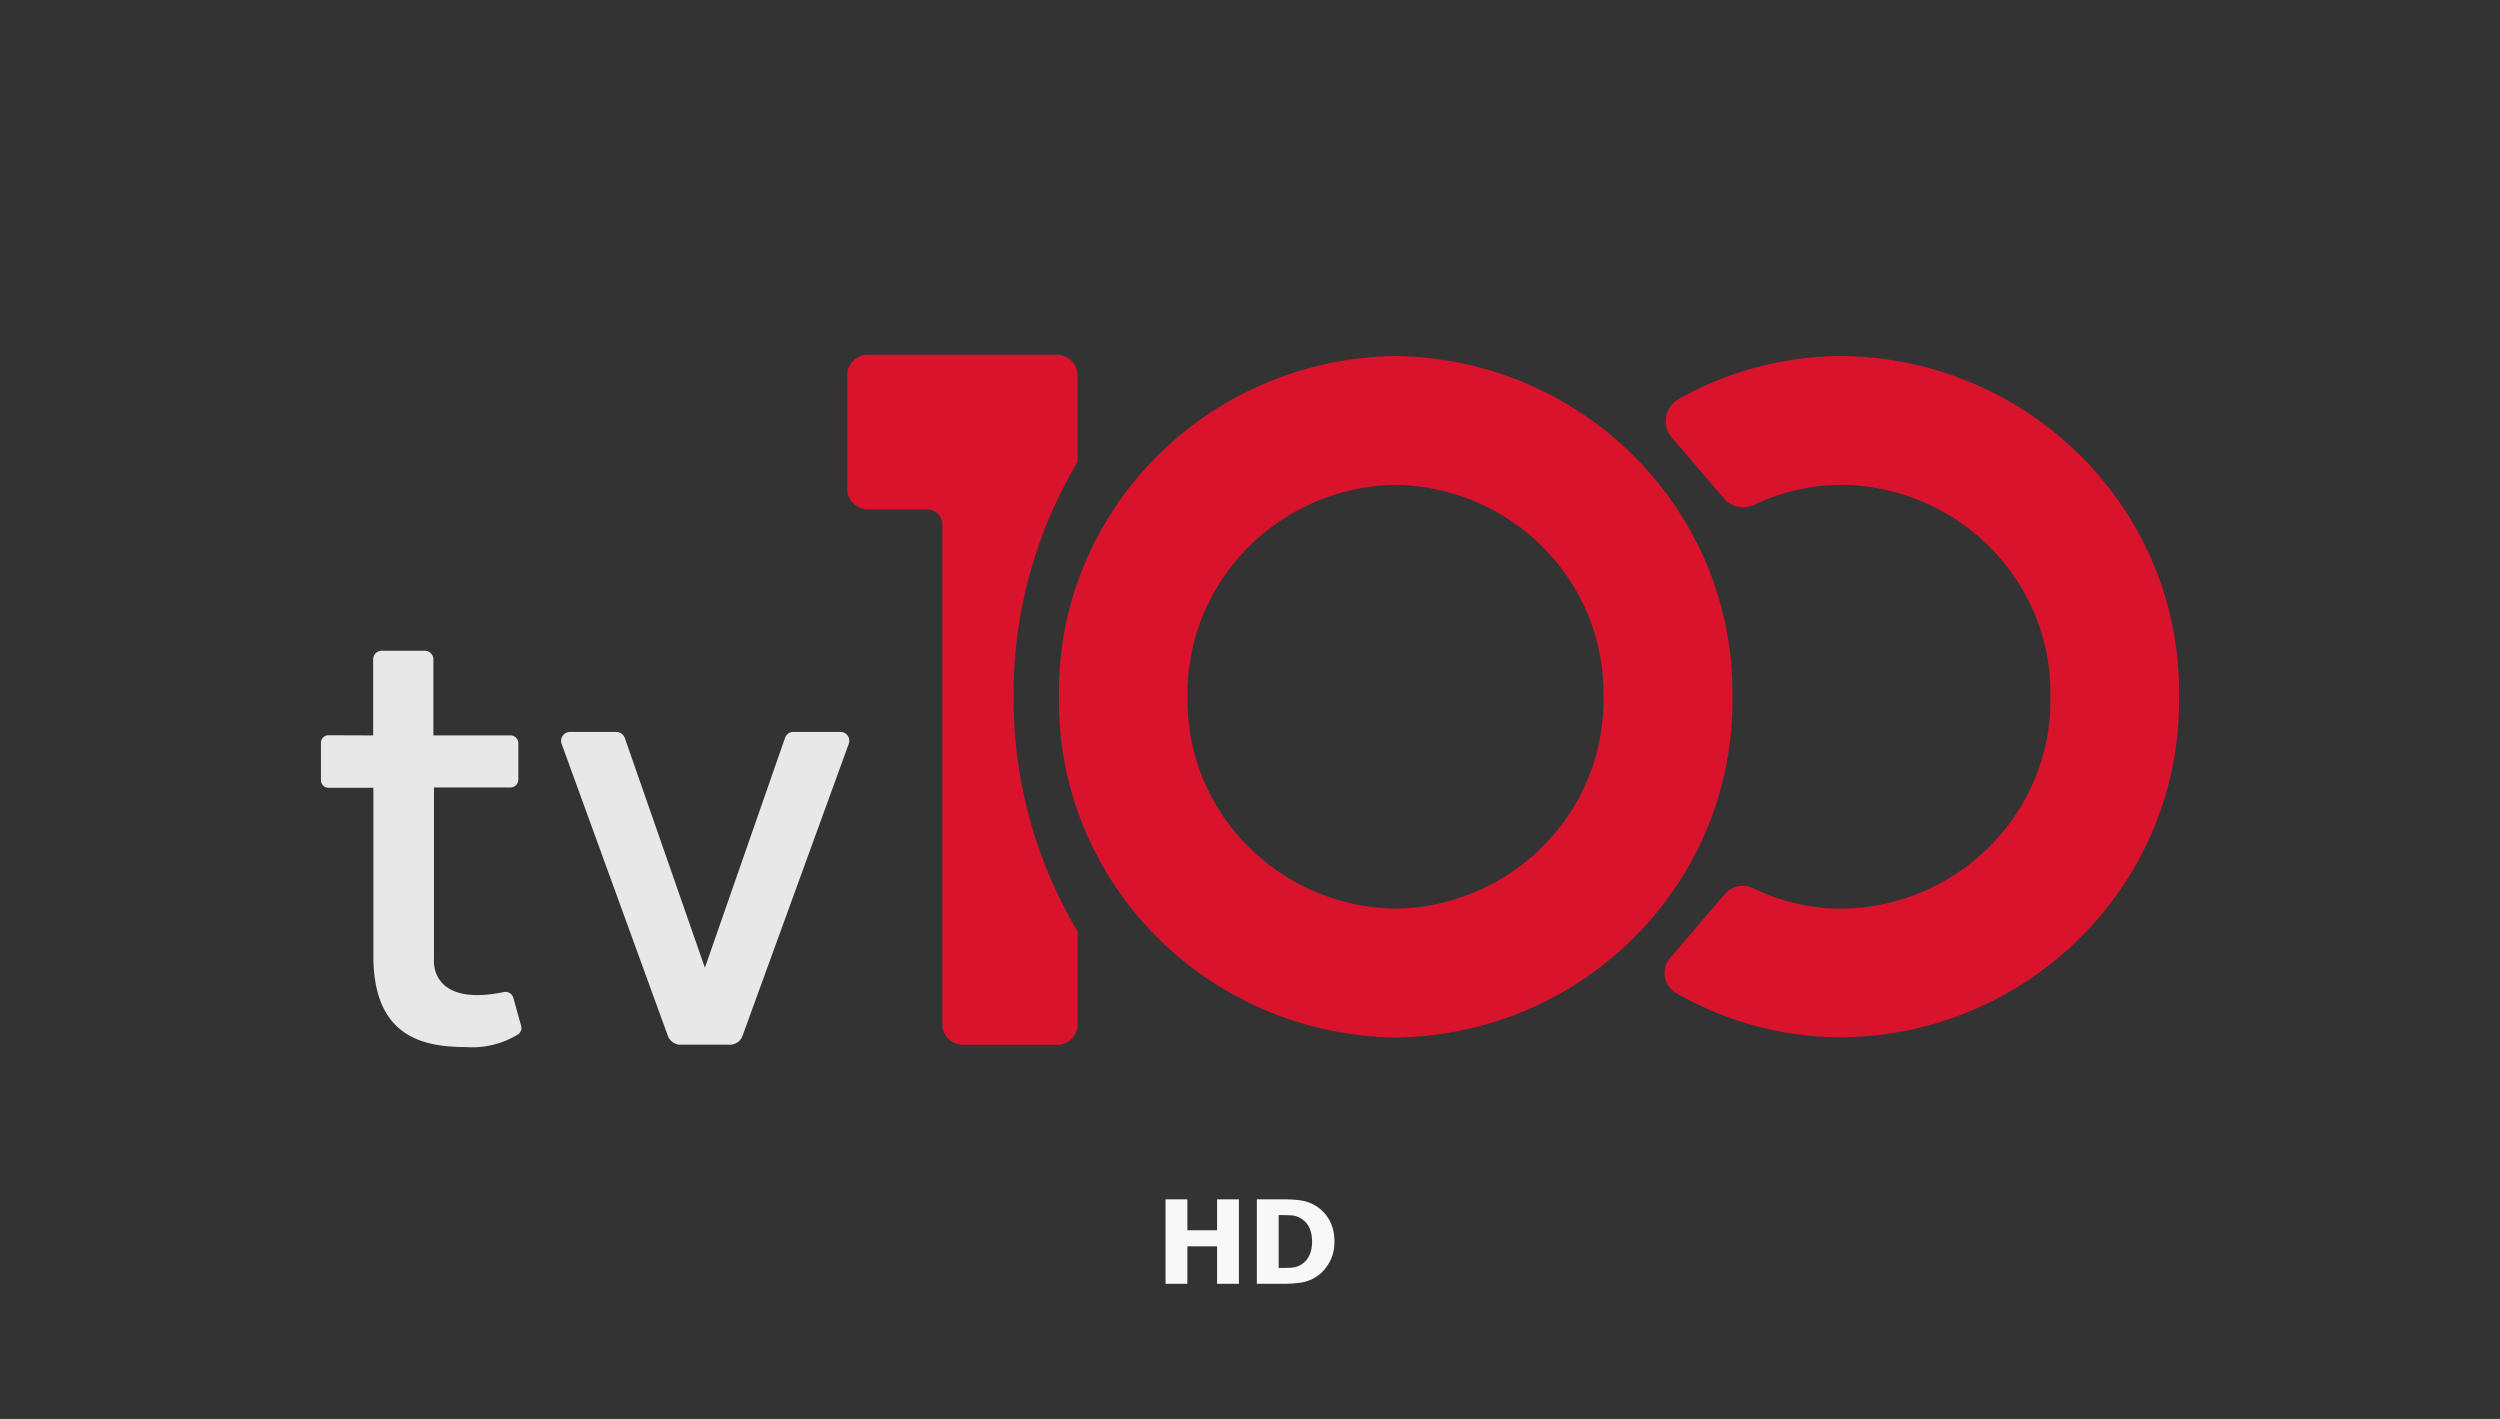
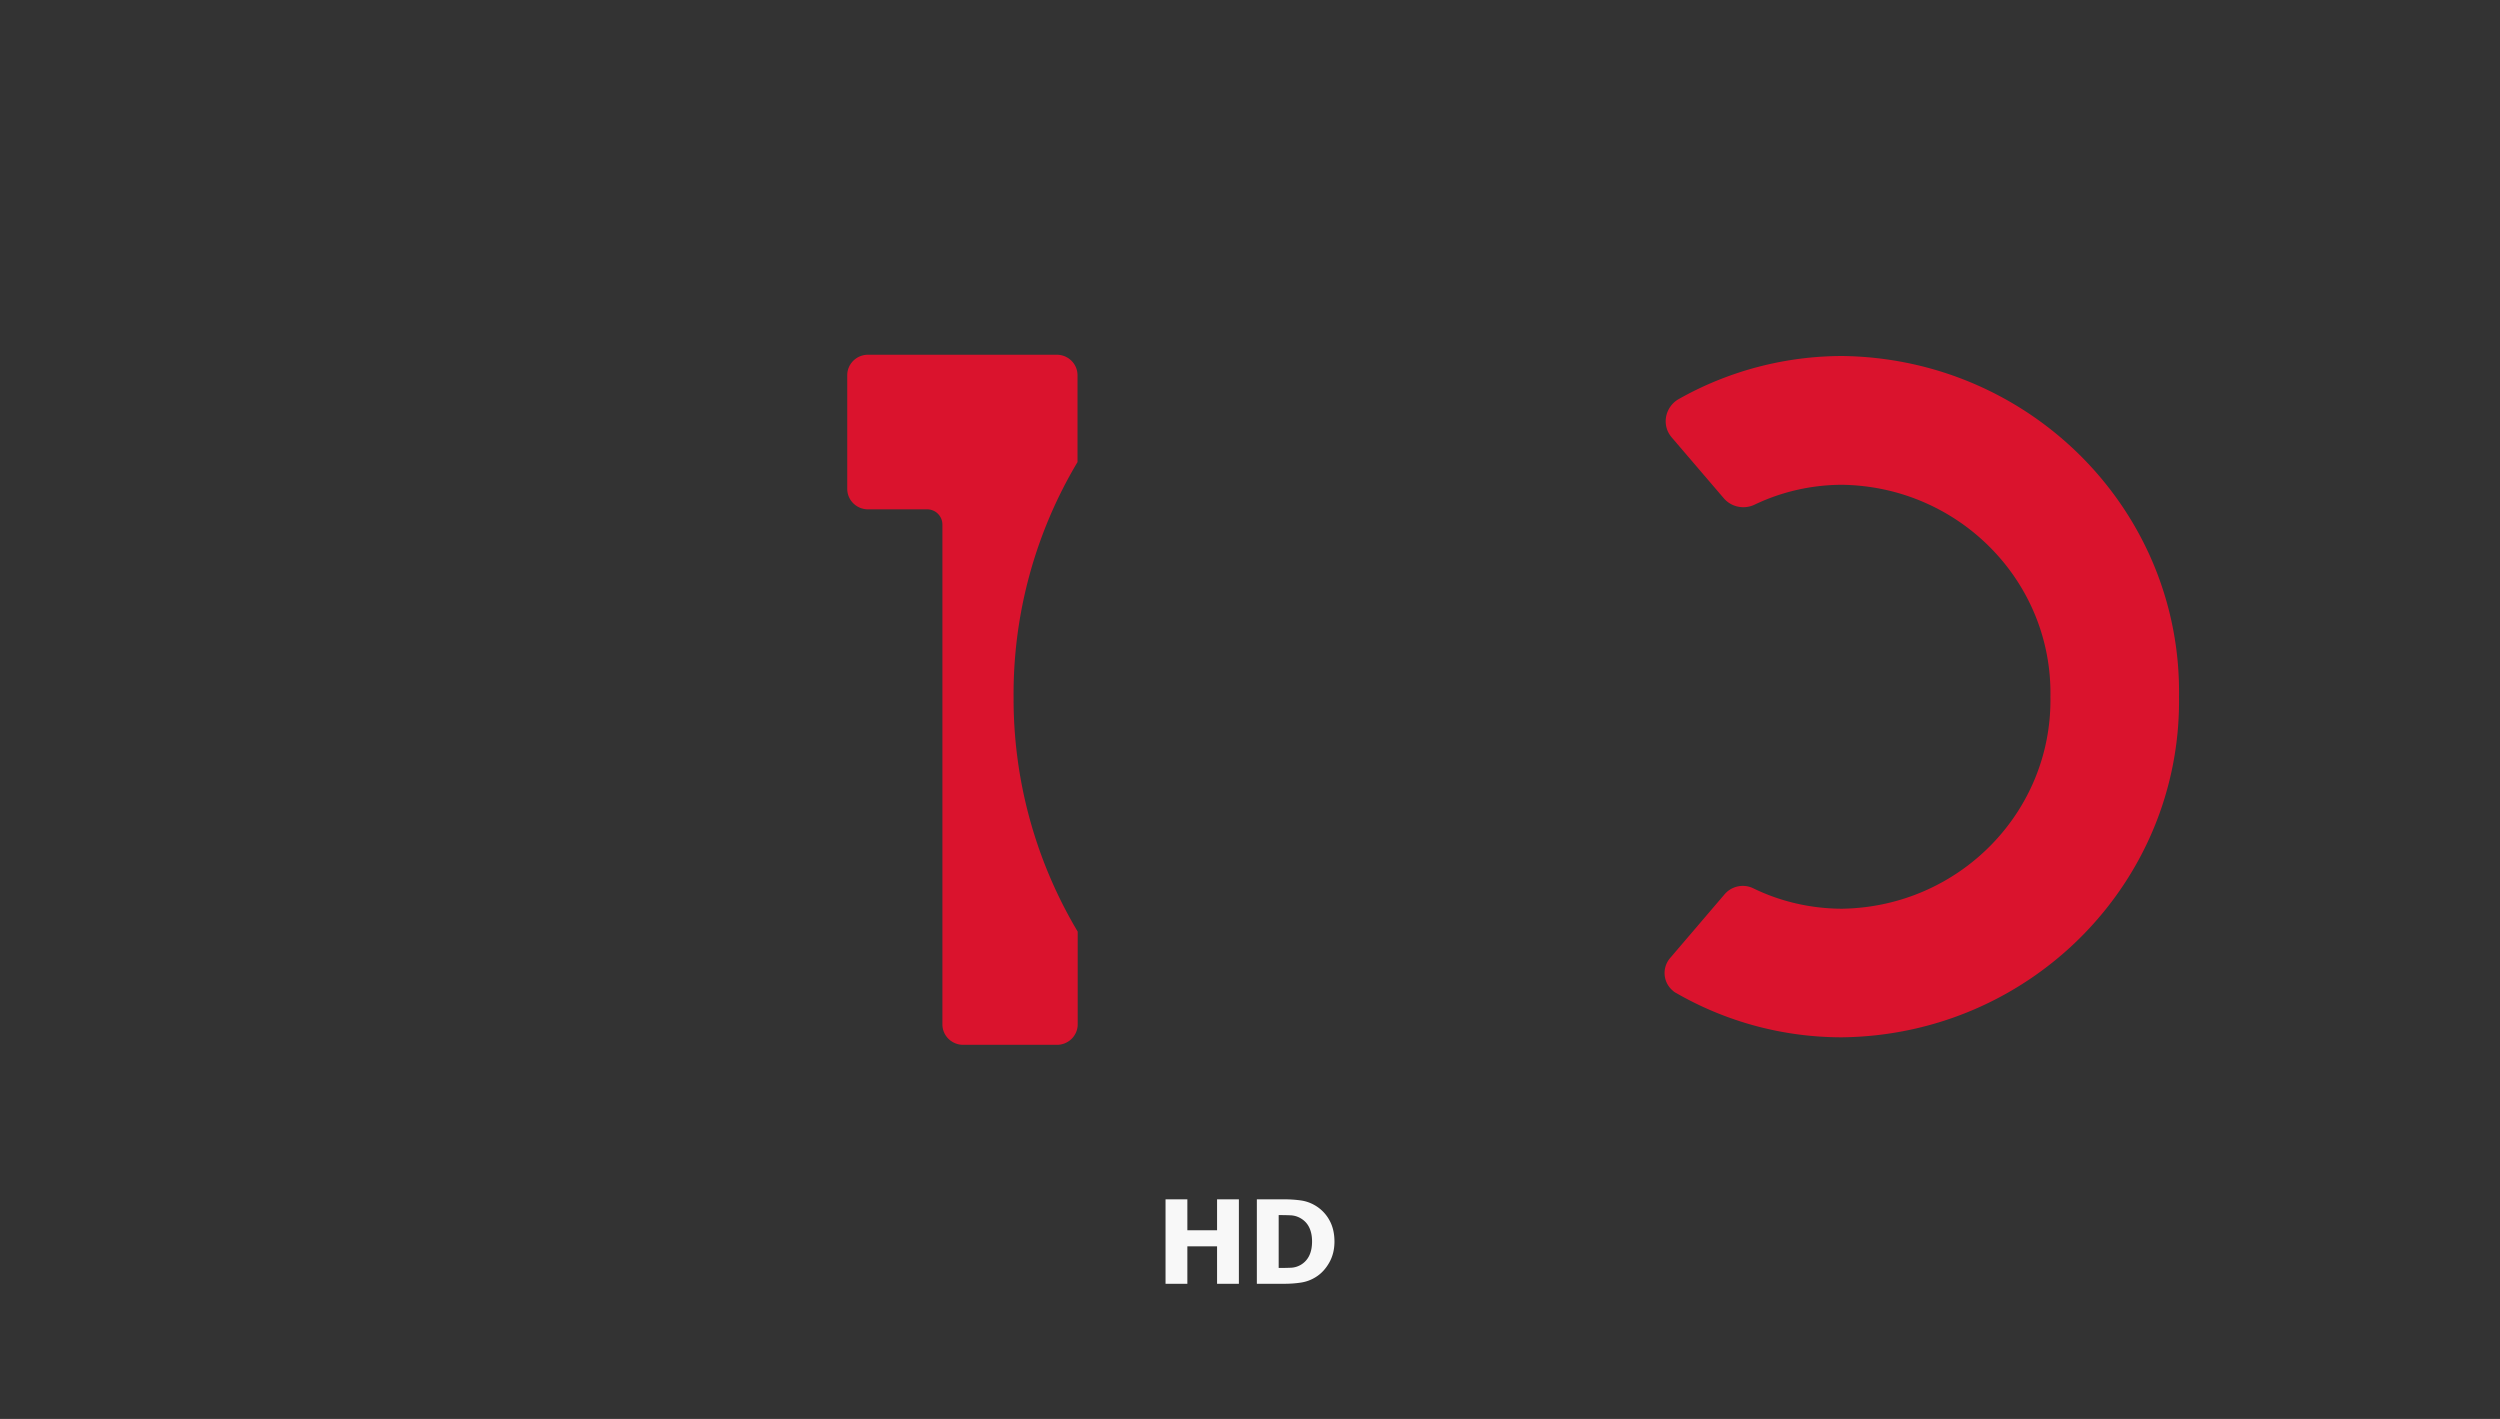
<svg xmlns="http://www.w3.org/2000/svg" width="148" height="84">
  <rect width="100%" height="100%" fill="#333333" stroke="none" />
  <g fill="none" fill-rule="nonzero">
    <g fill="#da132d">
-       <path d="M82.613 21.076c-11.156.152-20.078 9.175-19.924 20.172-.143 10.997 8.78 20.02 19.935 20.172 11.156-.14 20.08-9.175 19.936-20.172.132-10.997-8.79-20.02-19.947-20.172zm0 32.72c-6.92-.108-12.432-5.726-12.31-12.548-.111-6.81 5.401-12.429 12.31-12.548 6.91.109 12.433 5.726 12.312 12.548.12 6.822-5.391 12.429-12.312 12.548z" />
      <path d="M109.084 21.076c-3.4 0-6.744.878-9.704 2.549-.726.412-.99 1.334-.572 2.05.044.075.1.151.154.216l3.081 3.6c.44.521 1.188.684 1.815.391a12.057 12.057 0 0 1 5.215-1.182c6.91.109 12.433 5.726 12.312 12.548.11 6.822-5.402 12.429-12.312 12.548-1.837 0-3.652-.412-5.292-1.215a1.42 1.42 0 0 0-1.683.358l-3.224 3.774a1.362 1.362 0 0 0 .165 1.942.723.723 0 0 0 .187.13 19.654 19.654 0 0 0 9.836 2.624c11.156-.14 20.08-9.175 19.936-20.172.154-10.986-8.769-20.01-19.914-20.161zM63.789 27.355v-5.14c0-.673-.55-1.215-1.232-1.215H51.39c-.683 0-1.233.542-1.233 1.215v6.724c0 .672.55 1.214 1.233 1.214h3.498a.9.9 0 0 1 .902.89v29.596c0 .673.55 1.215 1.233 1.215h5.545c.682 0 1.232-.542 1.232-1.215v-5.487a26.898 26.898 0 0 1-3.796-13.893 26.792 26.792 0 0 1 3.785-13.904z" />
    </g>
-     <path fill="#e8e8e8" d="M22.092 43.536v-4.511c0-.271.23-.5.506-.5h2.552c.275 0 .506.229.506.5v4.511h4.566c.253 0 .462.206.462.456v2.169c0 .25-.209.455-.462.455H25.69v10.14s-.33 2.886 4.137 1.975a.476.476 0 0 1 .561.336l.462 1.66a.461.461 0 0 1-.165.498 5.183 5.183 0 0 1-3.124.76c-2.63 0-5.457-.684-5.457-5.391v-9.956H19.45a.45.45 0 0 1-.451-.445V43.97a.45.45 0 0 1 .451-.444zM49.707 43.33h-2.729a.521.521 0 0 0-.506.358l-4.742 13.6-4.742-13.6a.542.542 0 0 0-.506-.358h-2.728a.536.536 0 0 0-.54.532c0 .065.012.119.034.173l6.293 17.298c.099.26.33.456.616.5v.01h3.18v-.01a.785.785 0 0 0 .616-.5l6.293-17.298a.53.53 0 0 0-.33-.683c-.088-.01-.143-.022-.21-.022z" />
    <path fill="#f8f8f8" d="M70.292 76v-2.216h1.758V76h1.292v-5H72.05v1.83h-1.758V71H69v5zm5.724 0c.354 0 .689-.024 1.003-.072.314-.048.605-.156.872-.324.32-.197.585-.48.795-.848S79 73.97 79 73.505c0-.484-.098-.904-.294-1.26a2.267 2.267 0 0 0-.801-.852c-.276-.172-.572-.281-.888-.326S76.363 71 76.002 71h-1.596v5zm-.294-.937h-.024v-3.13h.024c.267 0 .497.005.69.014.191.009.375.06.55.154.242.132.42.315.537.55.116.233.175.515.175.844s-.056.608-.166.836a1.26 1.26 0 0 1-1.052.717c-.2.01-.444.015-.734.015z" />
  </g>
</svg>